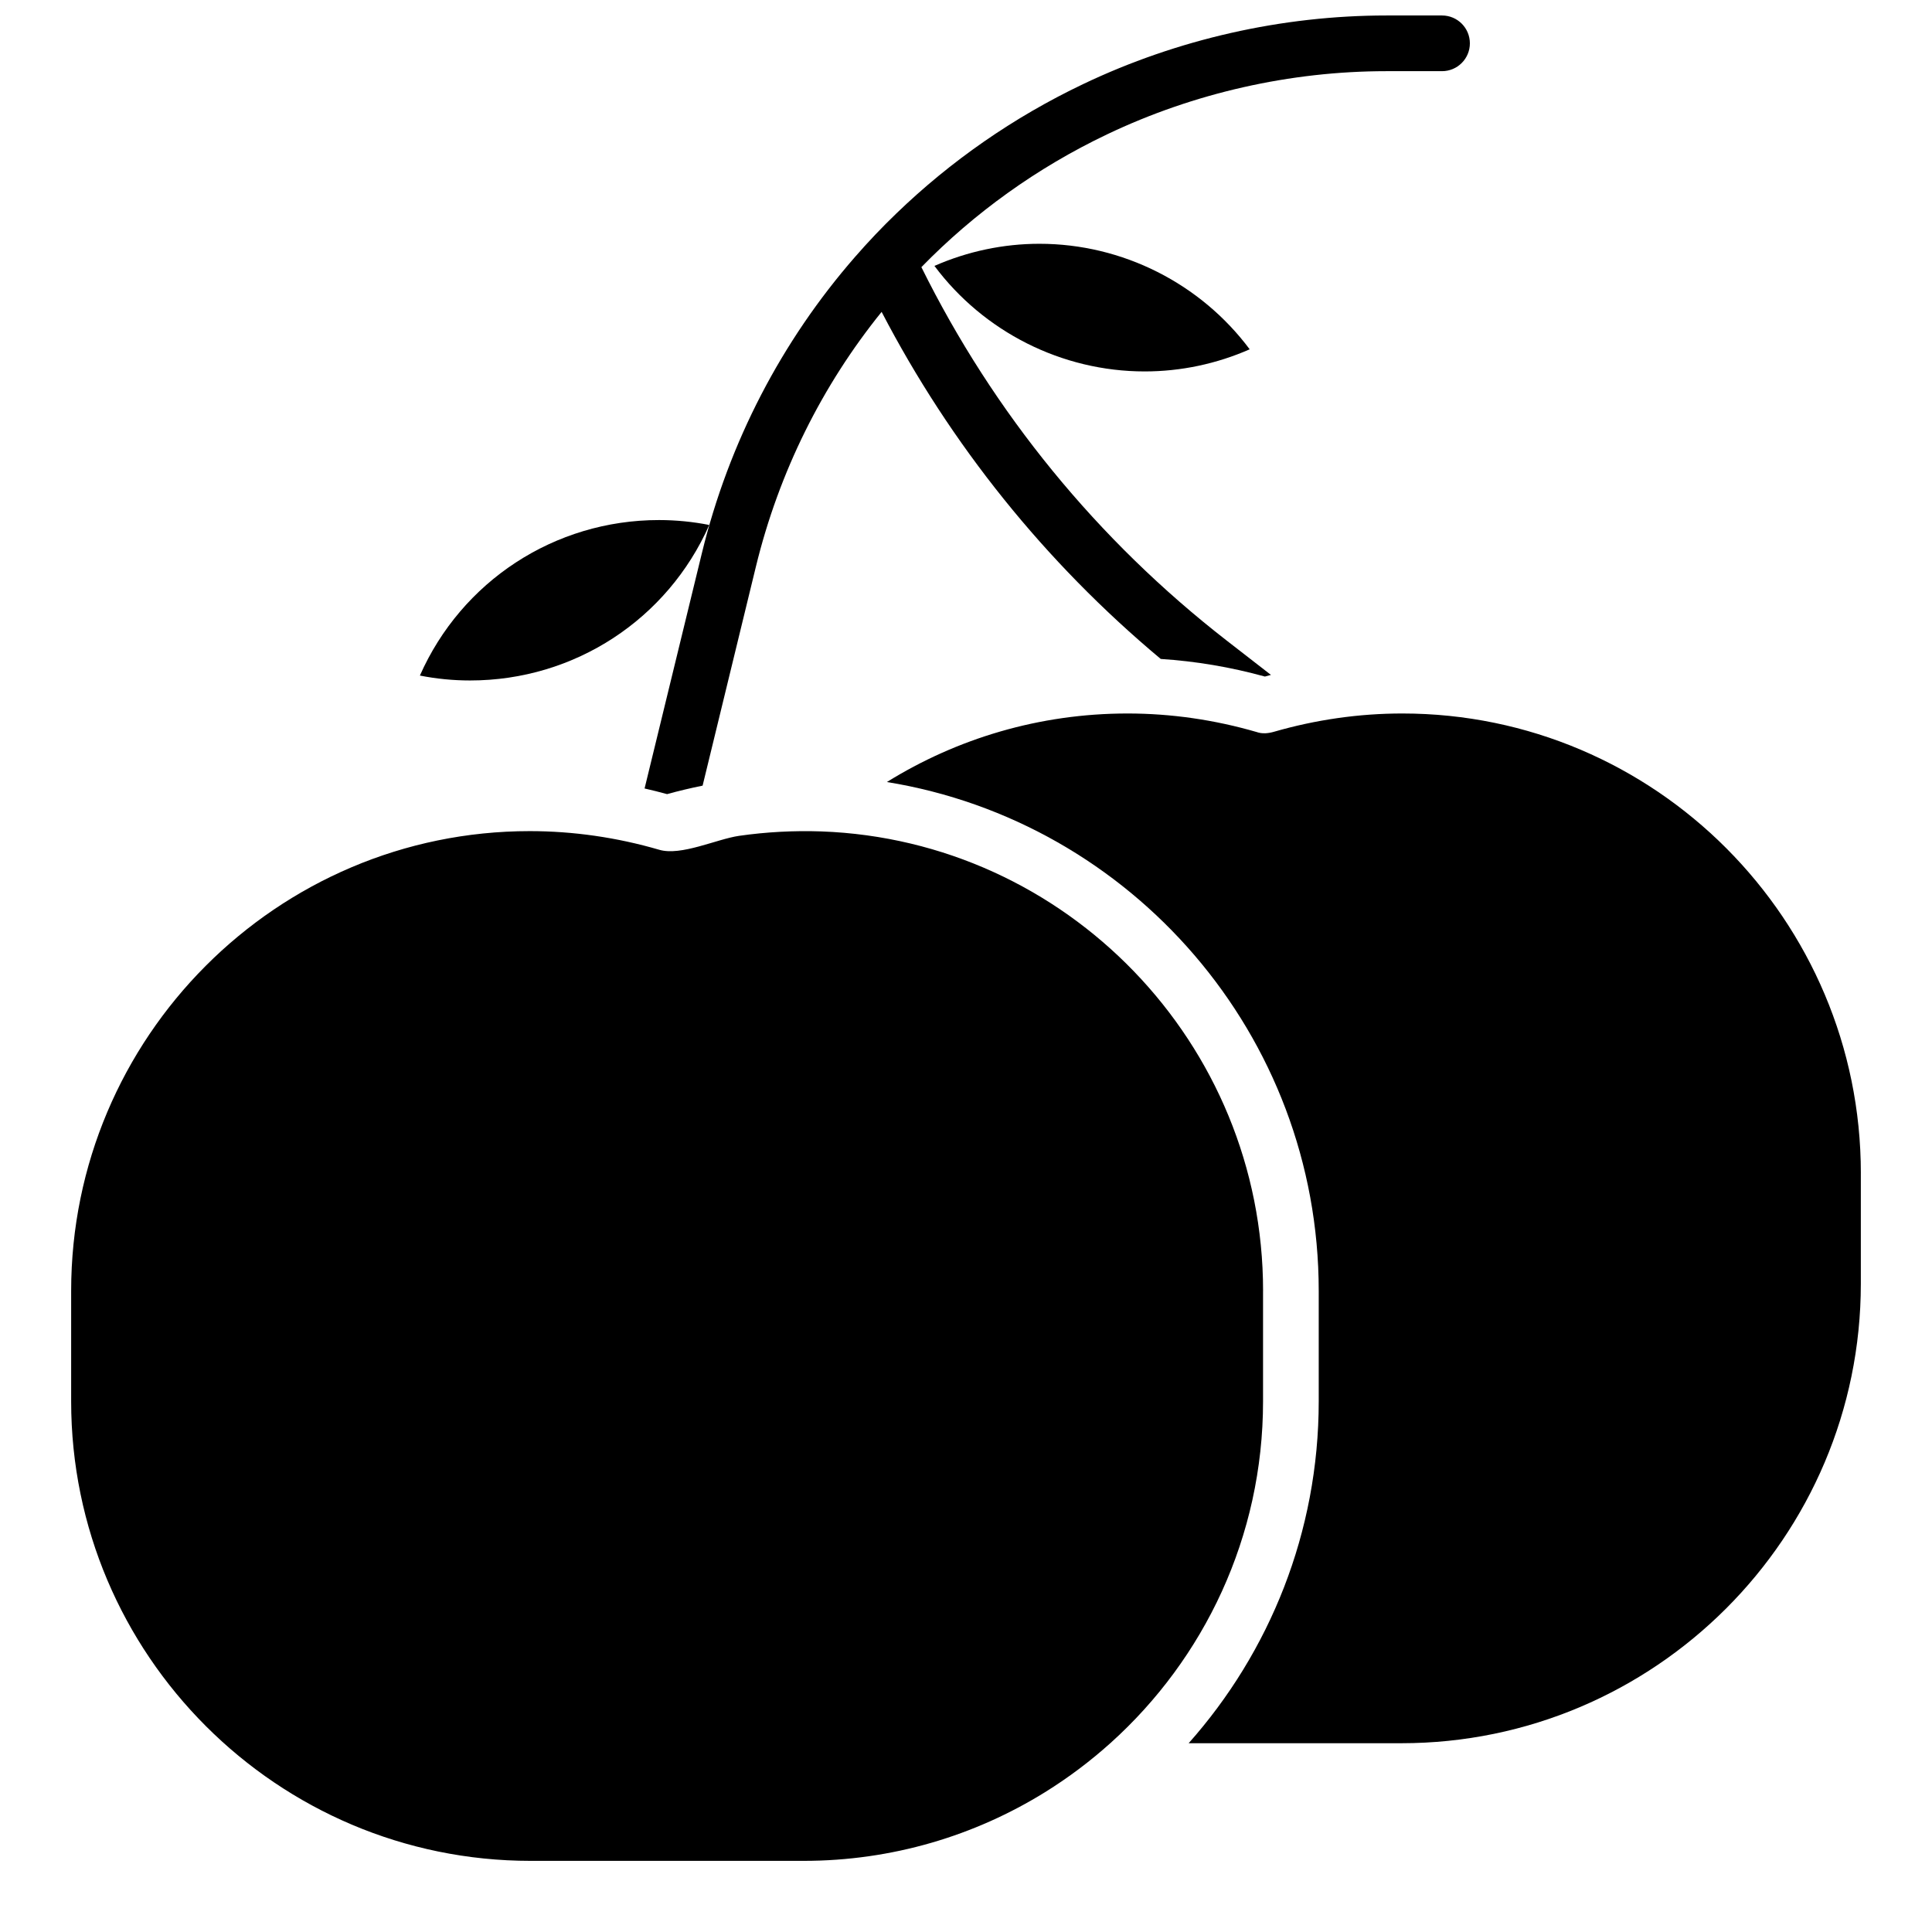
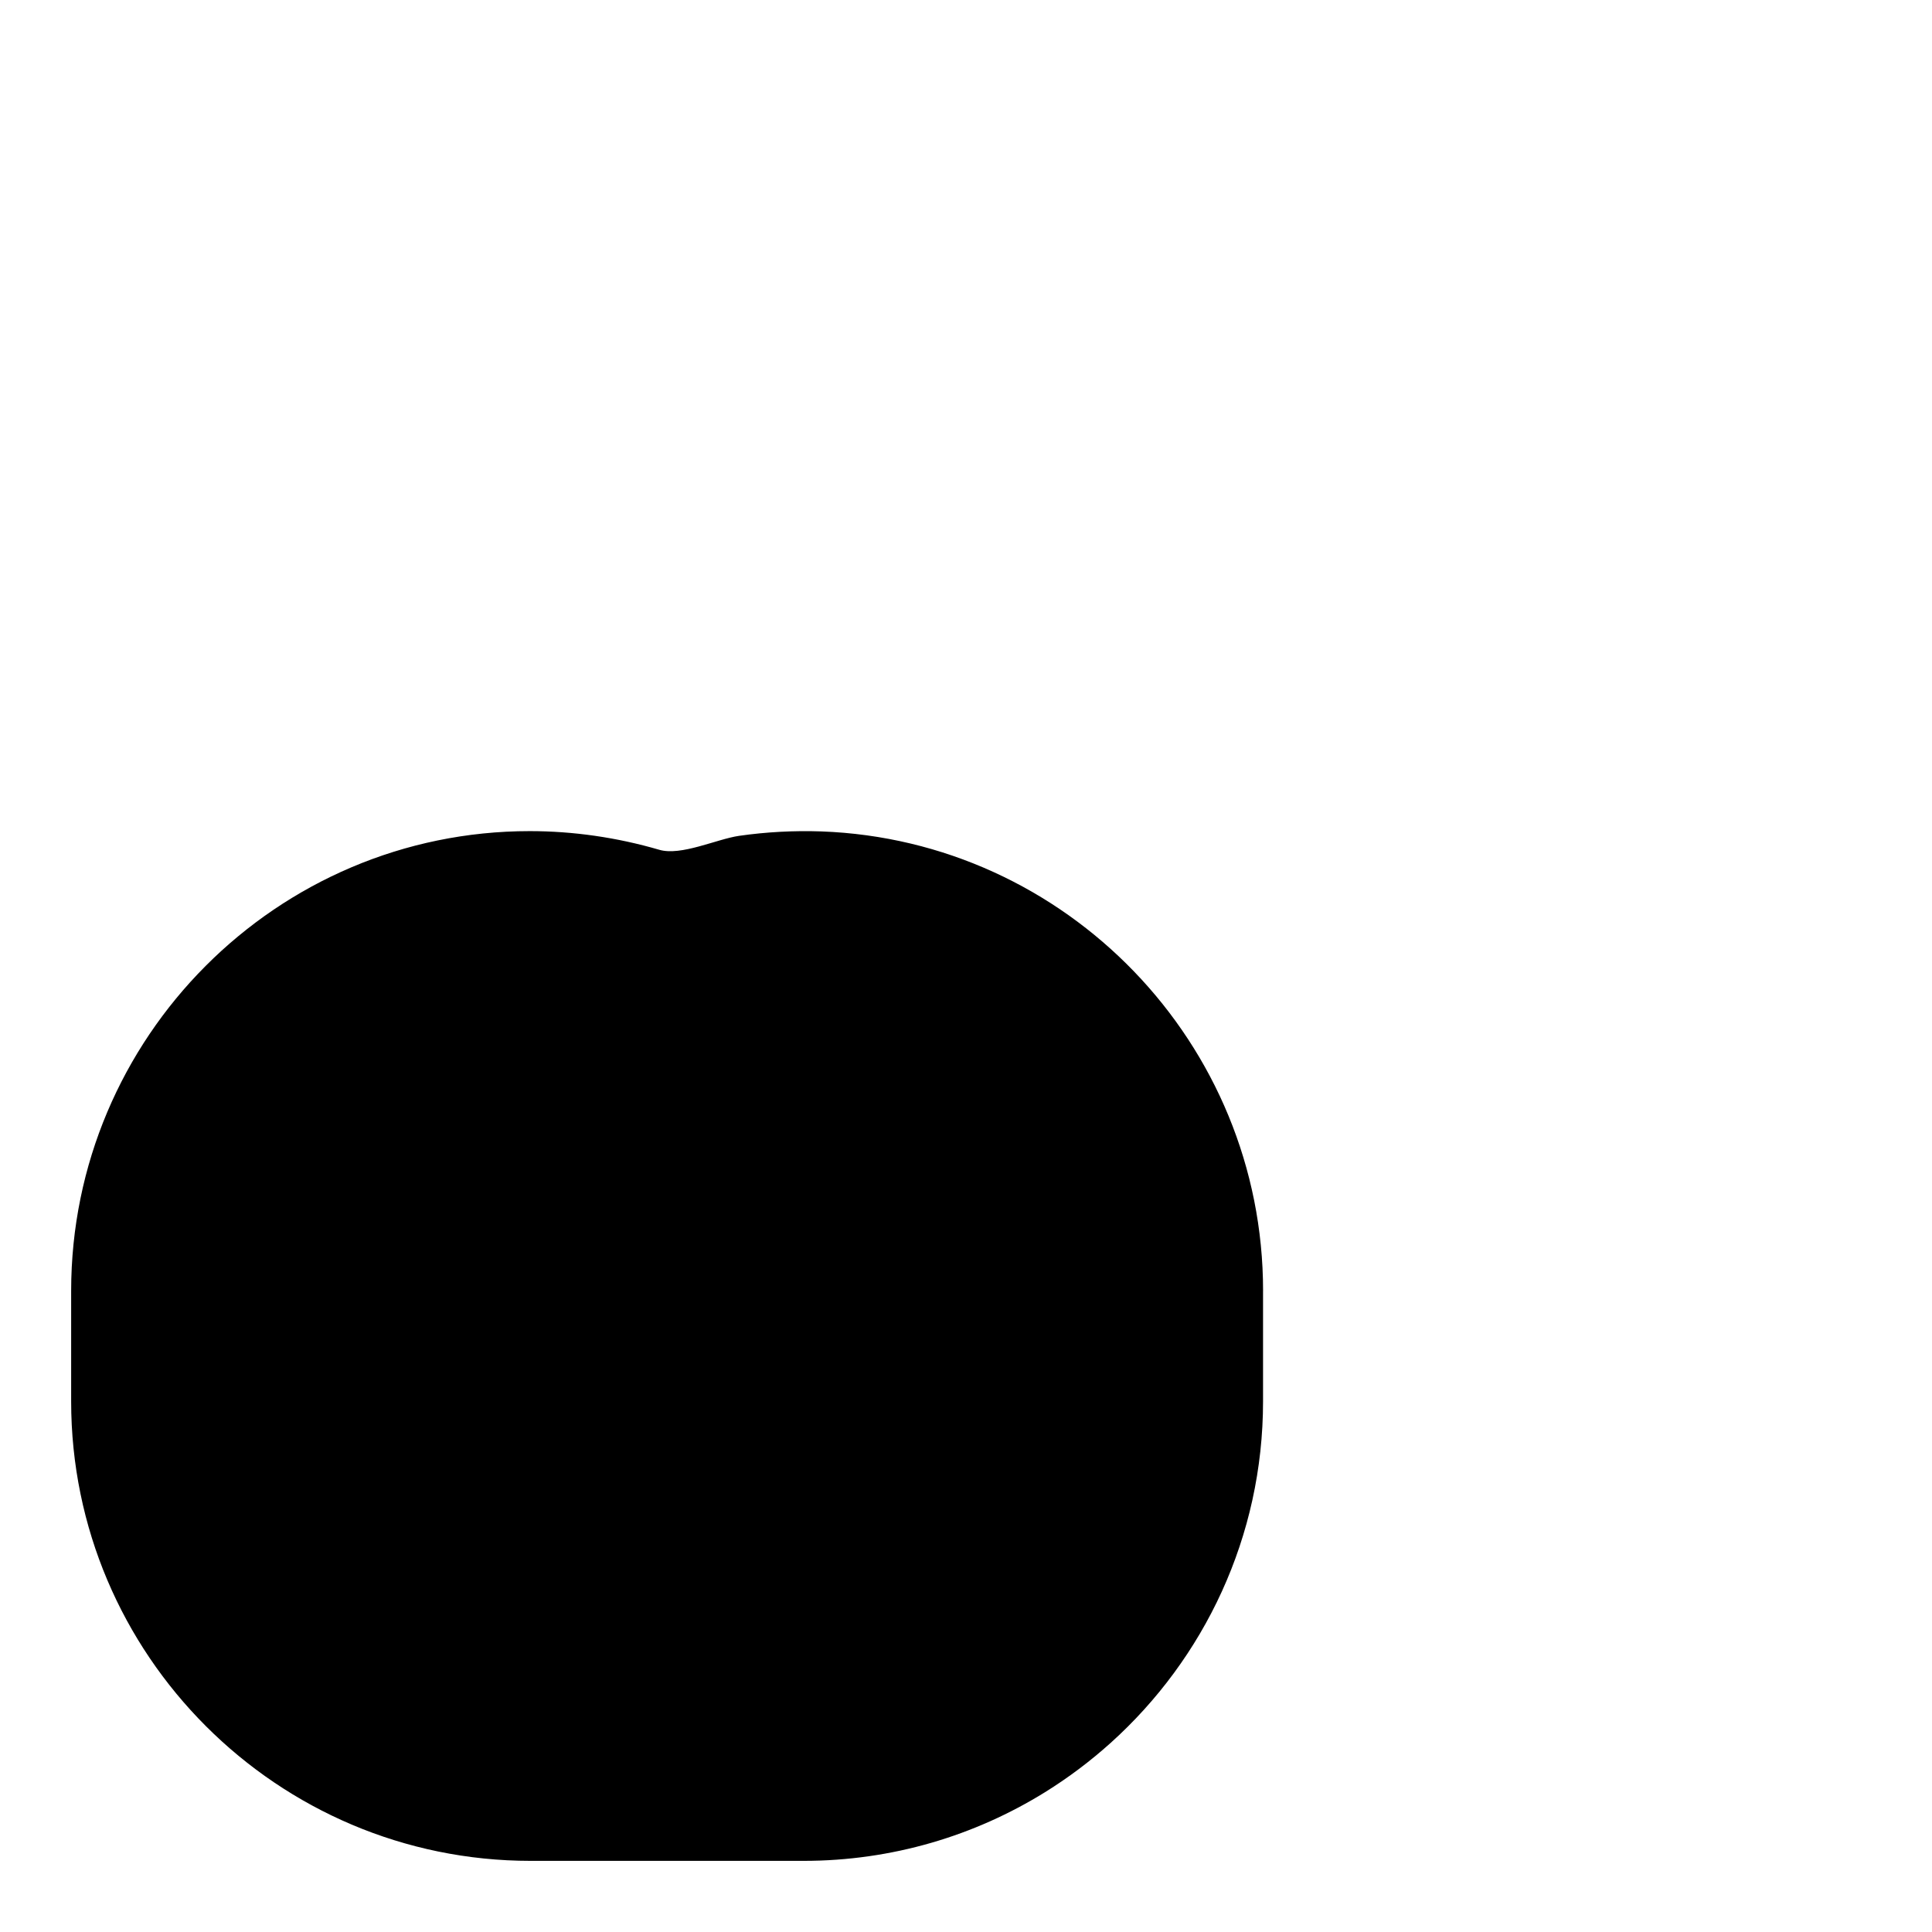
<svg xmlns="http://www.w3.org/2000/svg" width="800px" height="800px" version="1.1" viewBox="144 144 512 512">
  <defs>
    <clipPath id="a">
-       <path d="m314 148.09h220v206.91h-220z" />
-     </clipPath>
+       </clipPath>
  </defs>
-   <path d="m475.18 236.57c-8.766 3.856-18.254 5.863-27.828 5.863-22.012 0-42.715-10.547-55.715-27.965 8.766-3.848 18.254-5.863 27.828-5.863 22.023 0 42.727 10.551 55.715 27.965z" />
-   <path d="m331.96 283.12c-11.031 24.934-35.609 41.211-63.391 41.211-4.457 0-8.906-0.434-13.293-1.301 11.02-24.934 35.609-41.211 63.379-41.211 4.469 0.004 8.914 0.438 13.305 1.301z" />
-   <path d="m637.14 454.93v29.273c0 67.148-54.621 121.77-121.77 121.77h-56.363c21.43-24.129 34.469-55.871 34.469-90.605v-29.273c0-67.867-49.633-124.34-114.44-134.85 18.547-11.512 40.402-18.164 63.773-18.164 11.473 0 22.977 1.652 34.203 4.91 1.504 0.543 3.129 0.363 4.625-0.07 11.02-3.18 22.496-4.84 33.969-4.84 67.012 0 121.54 54.66 121.54 121.85z" />
  <path d="m478.72 486.1v29.273c0 35.895-15.605 68.211-40.395 90.52-5.383 4.84-11.199 9.219-17.387 13.059-18.605 11.531-40.531 18.195-63.988 18.195h-72.324c-67.148 0-121.77-54.625-121.77-121.77v-29.273c0-67.188 54.523-121.85 121.54-121.85 11.512 0 23.066 1.664 34.332 4.949 5.785 1.691 15.184-2.832 21.145-3.699 7.211-1.031 14.484-1.418 21.766-1.172 64.953 2.352 117.09 56.078 117.09 121.77z" />
  <g clip-path="url(#a)">
-     <path d="m330.2 352.2 14.129-58.066c6.121-25.082 17.574-48.02 33.309-67.484 18.281 35.168 43.363 66.402 73.969 91.977 9.27 0.602 18.52 2.156 27.602 4.664 0.531-0.148 1.074-0.297 1.605-0.434l-11.73-9.102c-34.262-26.609-61.824-60.398-80.906-98.961 13.992-14.355 30.582-26.312 49.23-35.199 22.965-10.949 48.551-16.734 73.996-16.734h14.75c4.074 0 7.379-3.305 7.379-7.379 0-4.074-3.305-7.379-7.379-7.379h-14.75c-27.629 0-55.41 6.289-80.344 18.176-18.5 8.816-35.141 20.43-49.477 34.254-3.848 3.699-7.519 7.566-11.02 11.59-19.363 22.207-33.387 48.992-40.57 78.523l-15.172 62.309c1.988 0.453 3.984 0.953 5.965 1.496 3.117-0.863 6.266-1.609 9.414-2.25z" />
-   </g>
+     </g>
</svg>